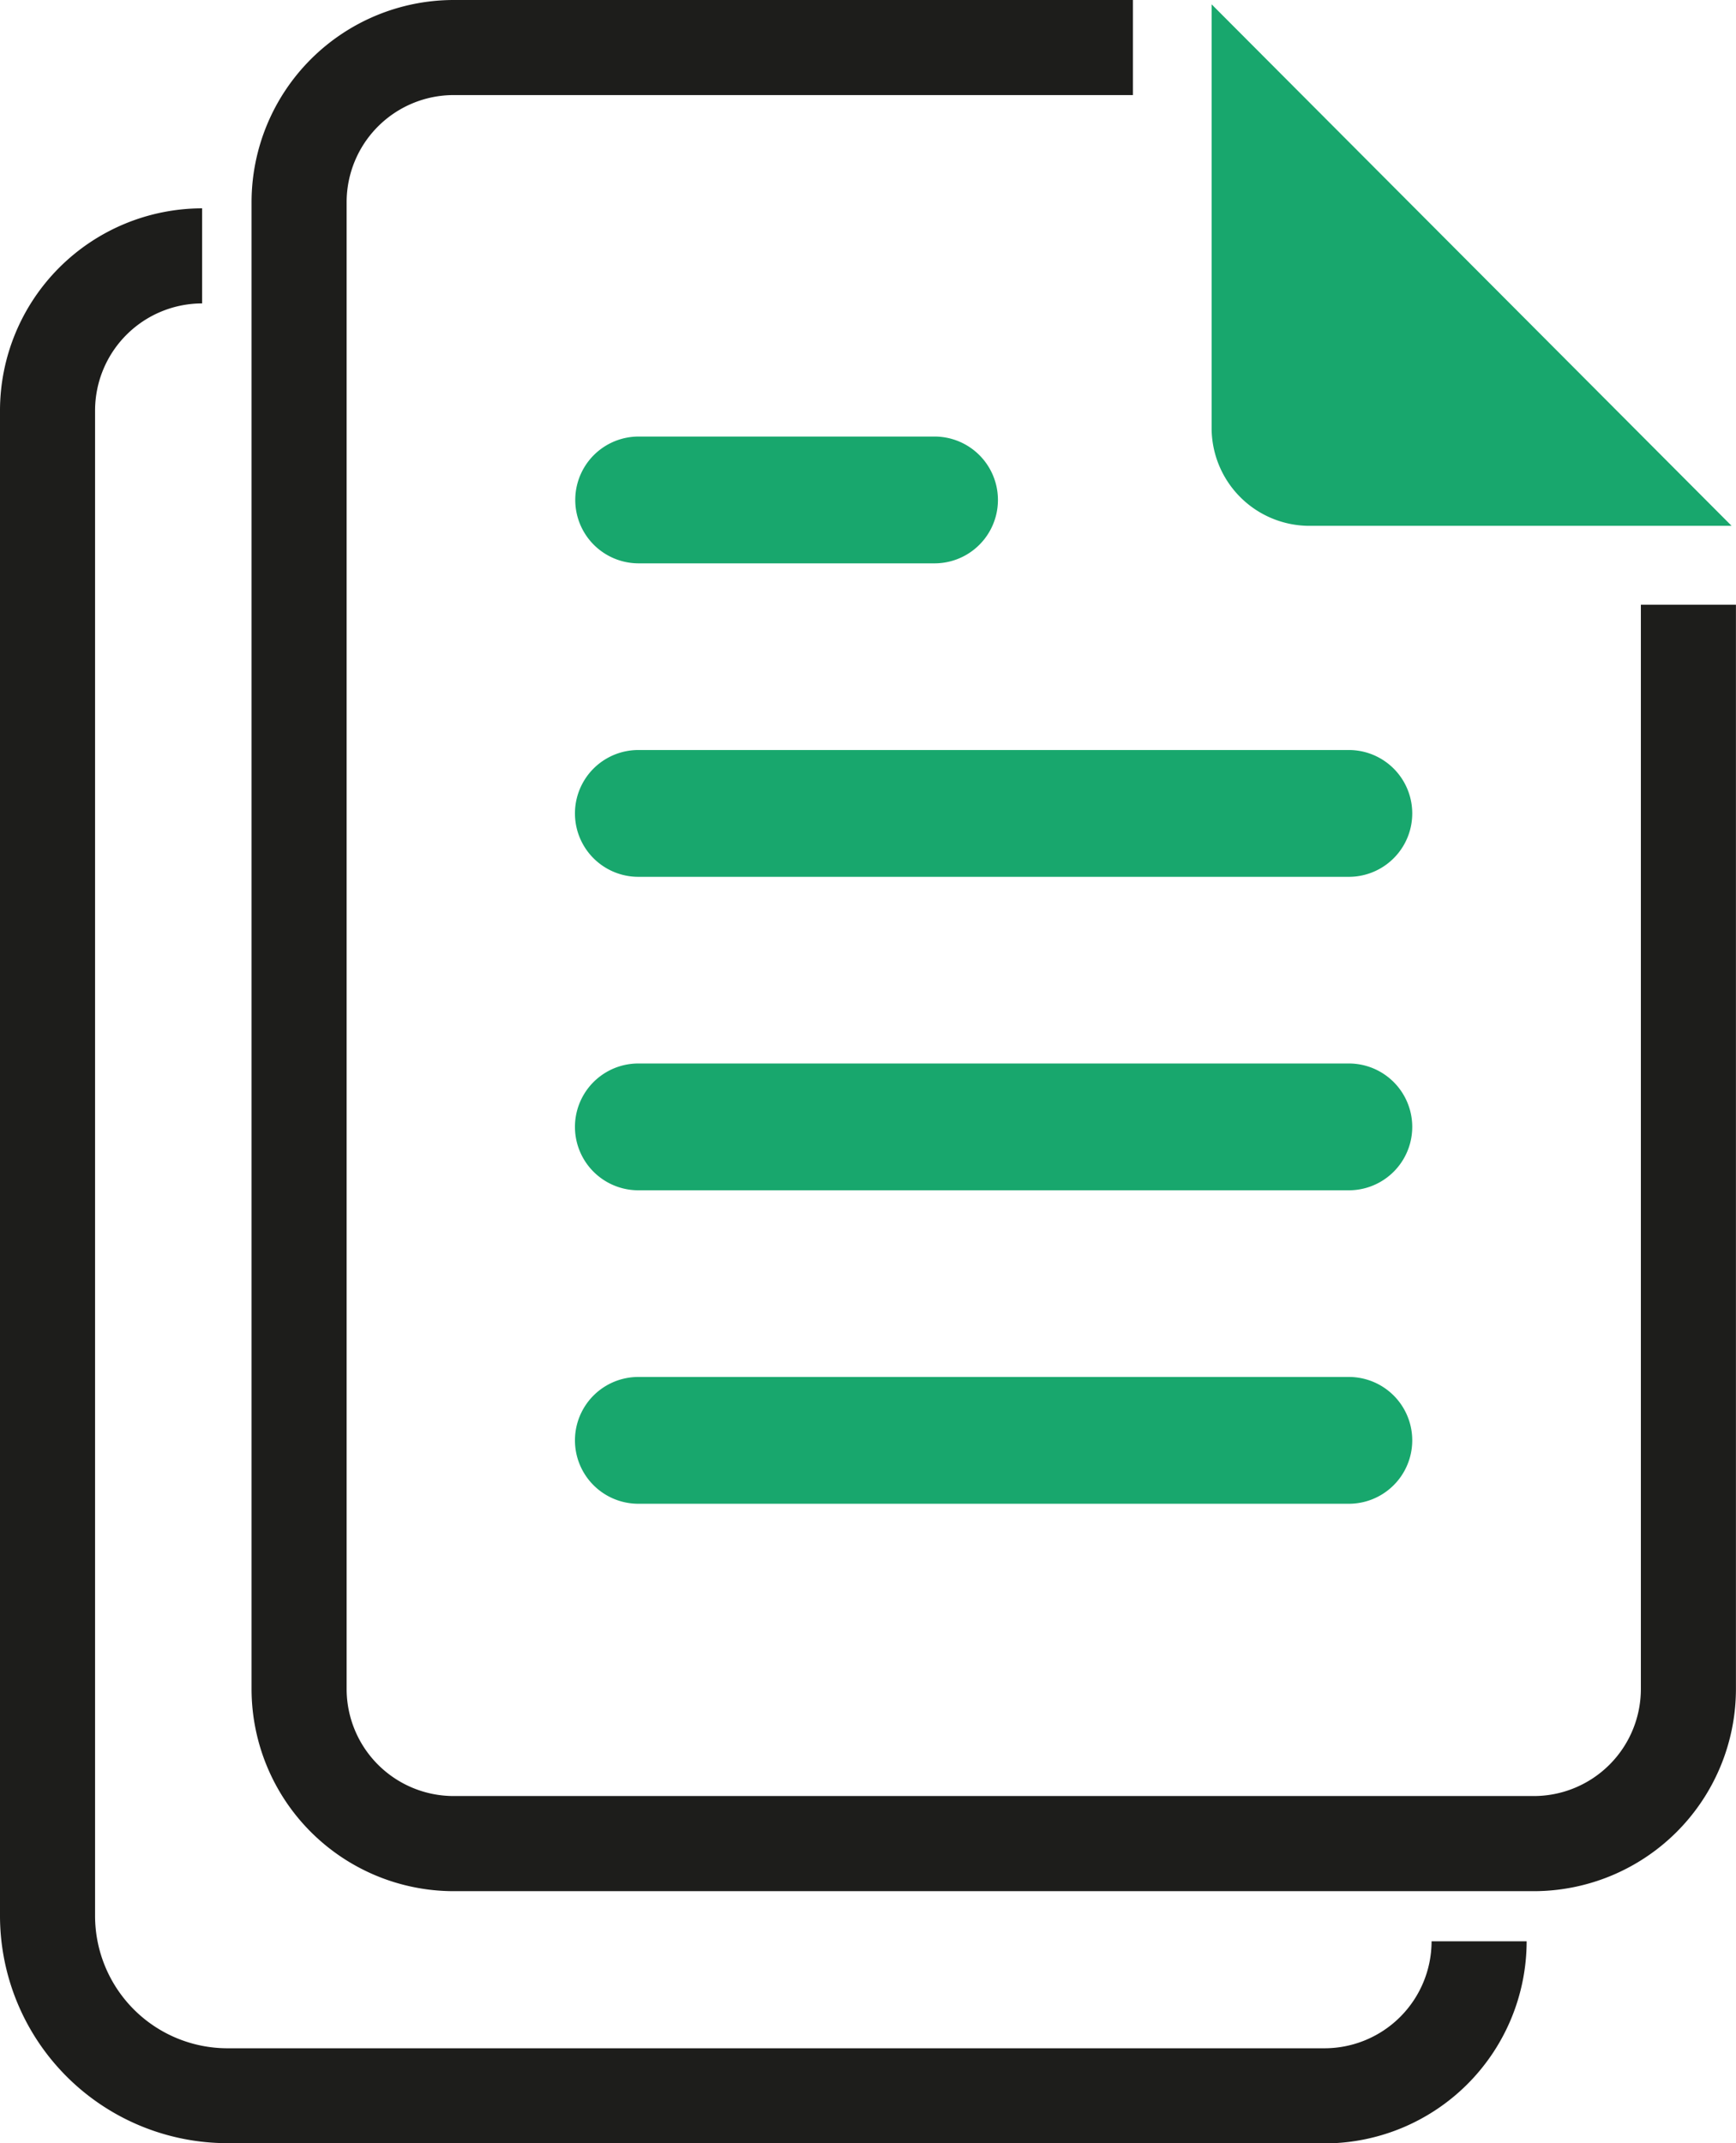
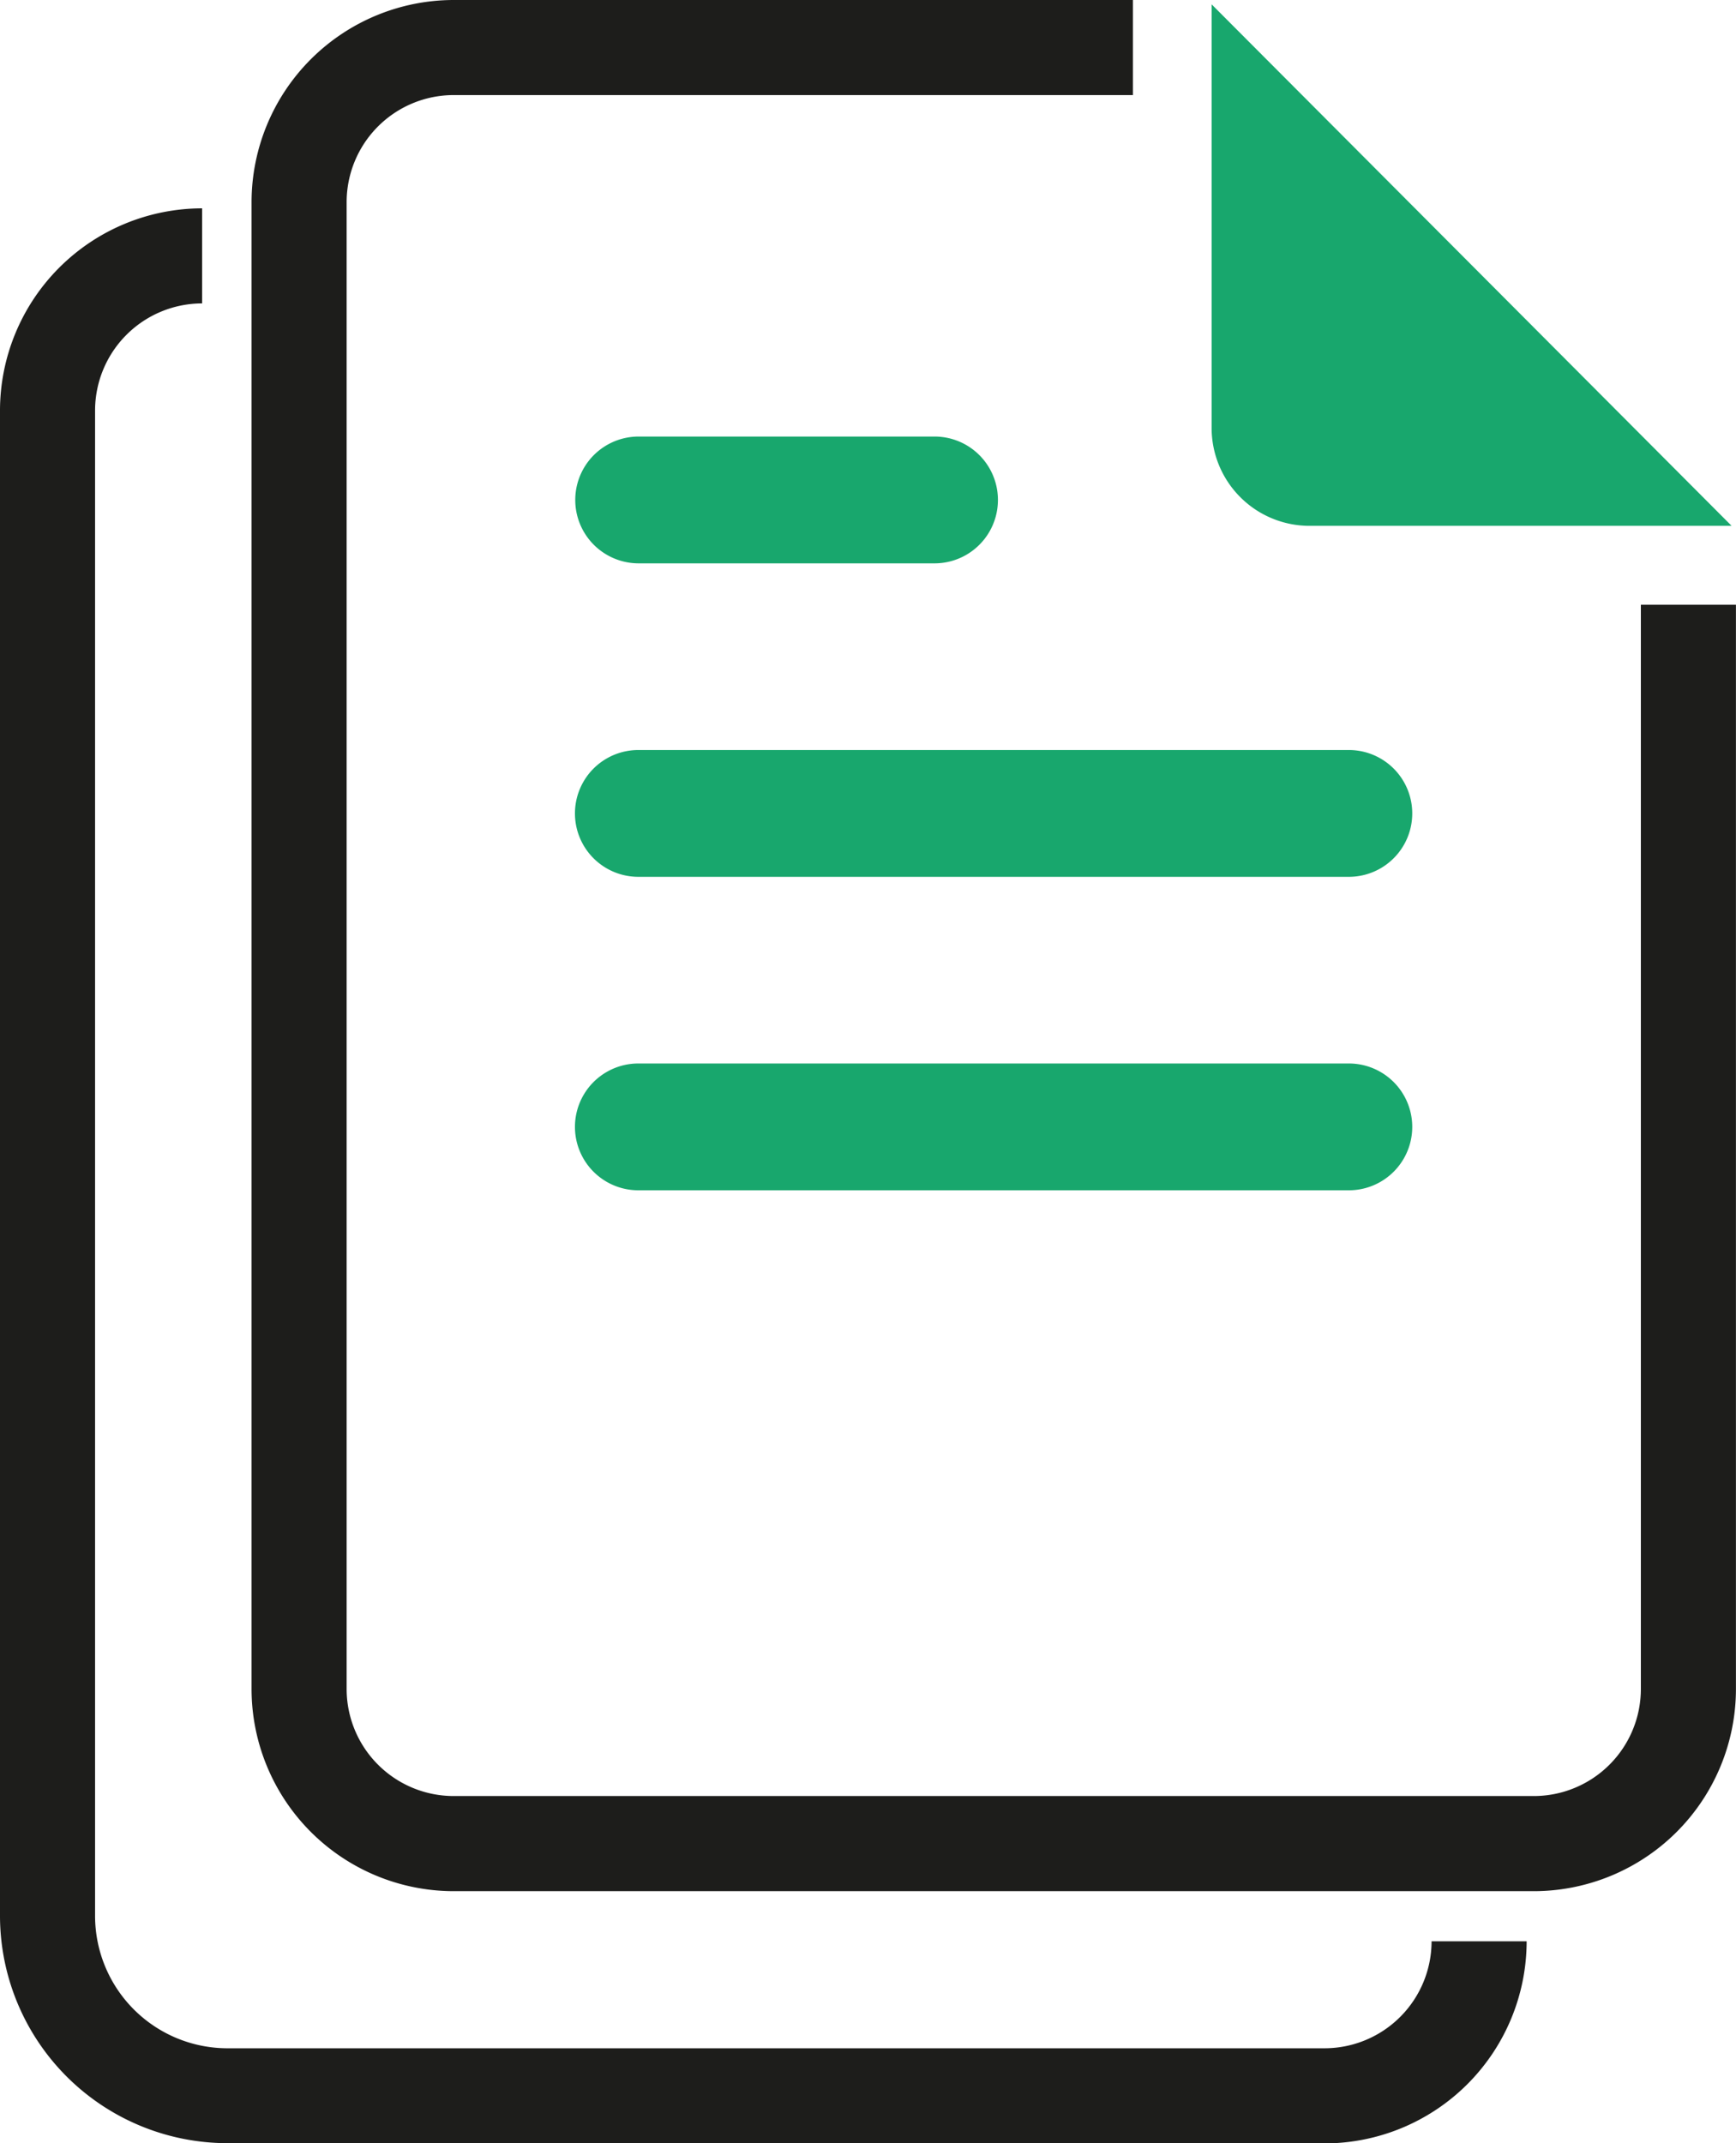
<svg xmlns="http://www.w3.org/2000/svg" width="28.832" height="35.593" viewBox="0 0 28.832 35.593">
  <defs>
    <clipPath id="clip-path">
      <rect id="Rectangle_1116" data-name="Rectangle 1116" width="28.832" height="35.593" fill="#1d1d1b" />
    </clipPath>
  </defs>
  <g id="Group_1133" data-name="Group 1133" transform="translate(0 0)">
    <g id="Mask_Group_894" data-name="Mask Group 894" transform="translate(0 0)" clip-path="url(#clip-path)">
      <path id="Path_2253" data-name="Path 2253" d="M21.994,35.419H3.775A3.779,3.779,0,0,1,0,31.645v-25A3.361,3.361,0,0,1,3.357,3.286V4.865A1.78,1.78,0,0,0,1.579,6.643v25a2.2,2.2,0,0,0,2.2,2.2h18.22a1.779,1.779,0,0,0,1.777-1.777h1.579a3.36,3.36,0,0,1-3.357,3.357" transform="translate(0 0.174)" fill="#1d1d1b" />
      <path id="Path_2254" data-name="Path 2254" d="M25.265,31.408H7.325a3.36,3.36,0,0,1-3.357-3.357V3.357A3.36,3.36,0,0,1,7.325,0H18.606V1.579H7.325A1.779,1.779,0,0,0,5.547,3.357V28.051a1.779,1.779,0,0,0,1.777,1.777H25.265a1.779,1.779,0,0,0,1.777-1.777V10.043h1.579V28.051a3.36,3.36,0,0,1-3.357,3.357" transform="translate(0.21 0)" fill="#1d1d1b" />
      <path id="Path_2255" data-name="Path 2255" d="M19.113.068V7.1a1.626,1.626,0,0,0,1.625,1.629h7.011Z" transform="translate(1.01 0.004)" fill="#18a76d" />
      <path id="Path_2256" data-name="Path 2256" d="M15.041,8.992H10.127a1.053,1.053,0,0,1,0-2.106h4.914a1.053,1.053,0,1,1,0,2.106" transform="translate(0.48 0.364)" fill="#18a76d" />
      <path id="Path_2257" data-name="Path 2257" d="M21.922,13.936h-11.8a1.053,1.053,0,0,1,0-2.106h11.8a1.053,1.053,0,0,1,0,2.106" transform="translate(0.48 0.626)" fill="#18a76d" />
      <path id="Path_2258" data-name="Path 2258" d="M21.922,18.881h-11.8a1.053,1.053,0,1,1,0-2.106h11.8a1.053,1.053,0,1,1,0,2.106" transform="translate(0.48 0.887)" fill="#18a76d" />
-       <path id="Path_2259" data-name="Path 2259" d="M21.922,23.826h-11.8a1.053,1.053,0,0,1,0-2.106h11.8a1.053,1.053,0,0,1,0,2.106" transform="translate(0.48 1.148)" fill="#18a76d" />
    </g>
  </g>
</svg>